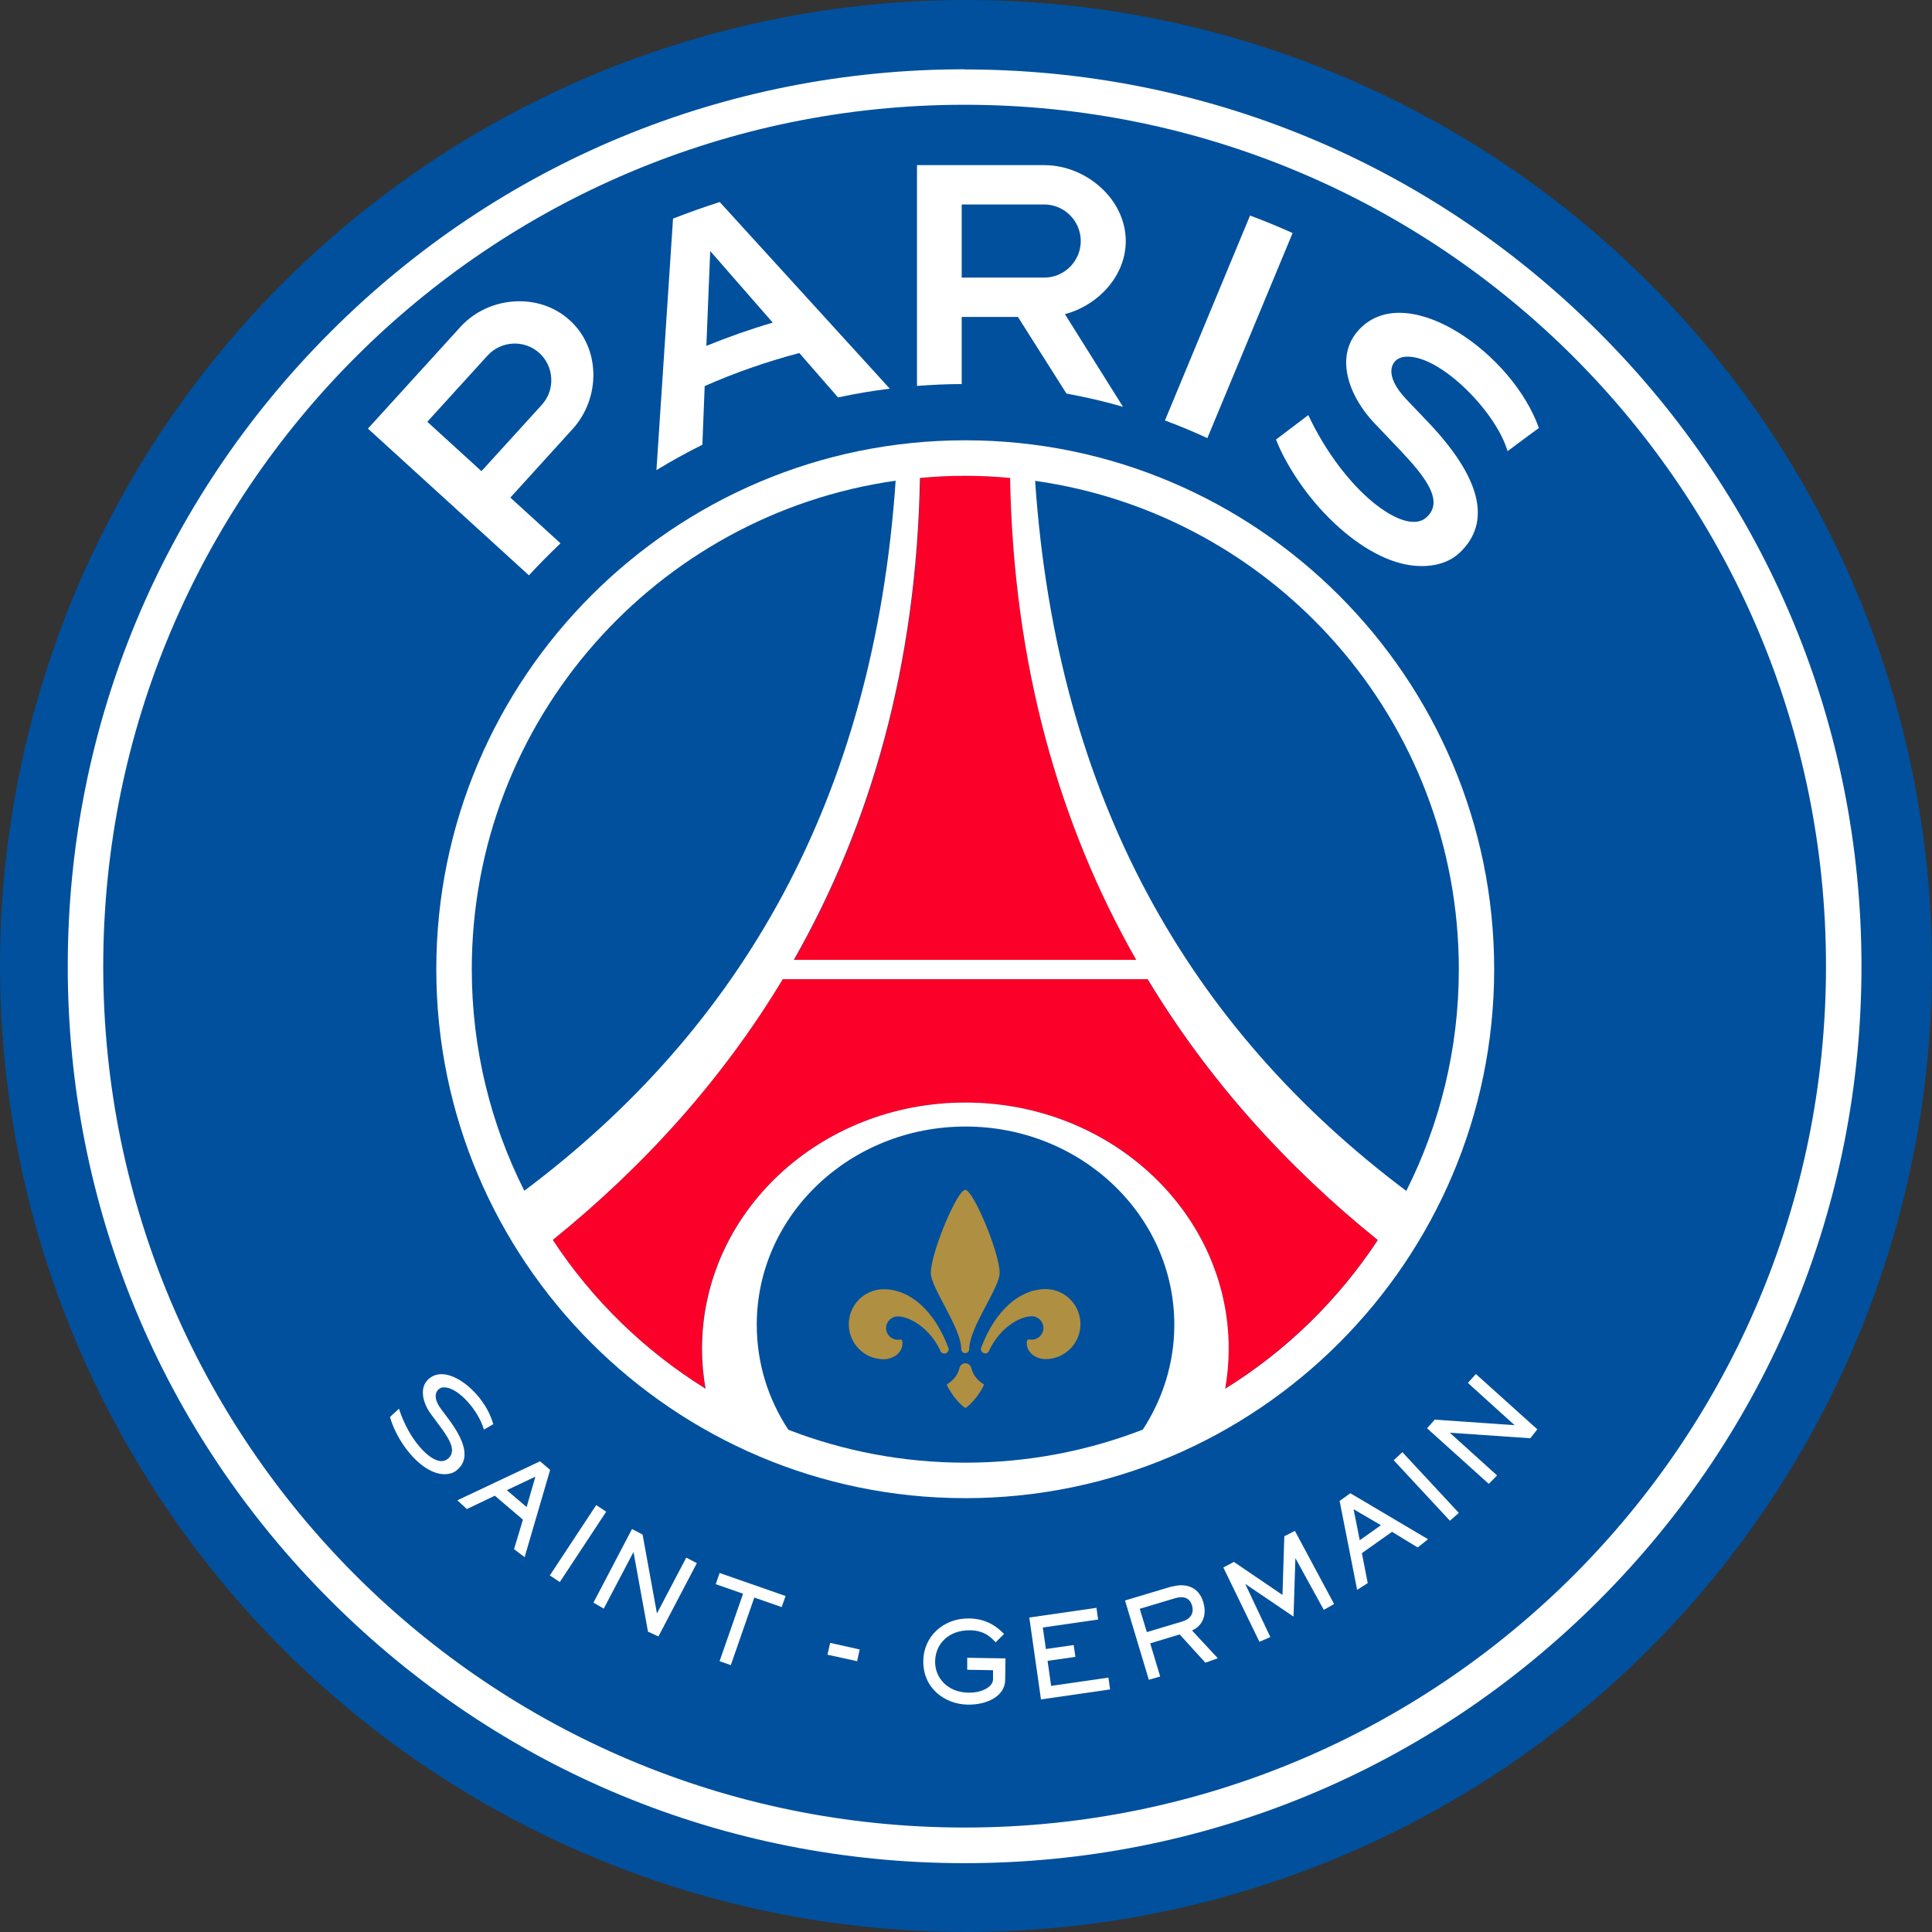
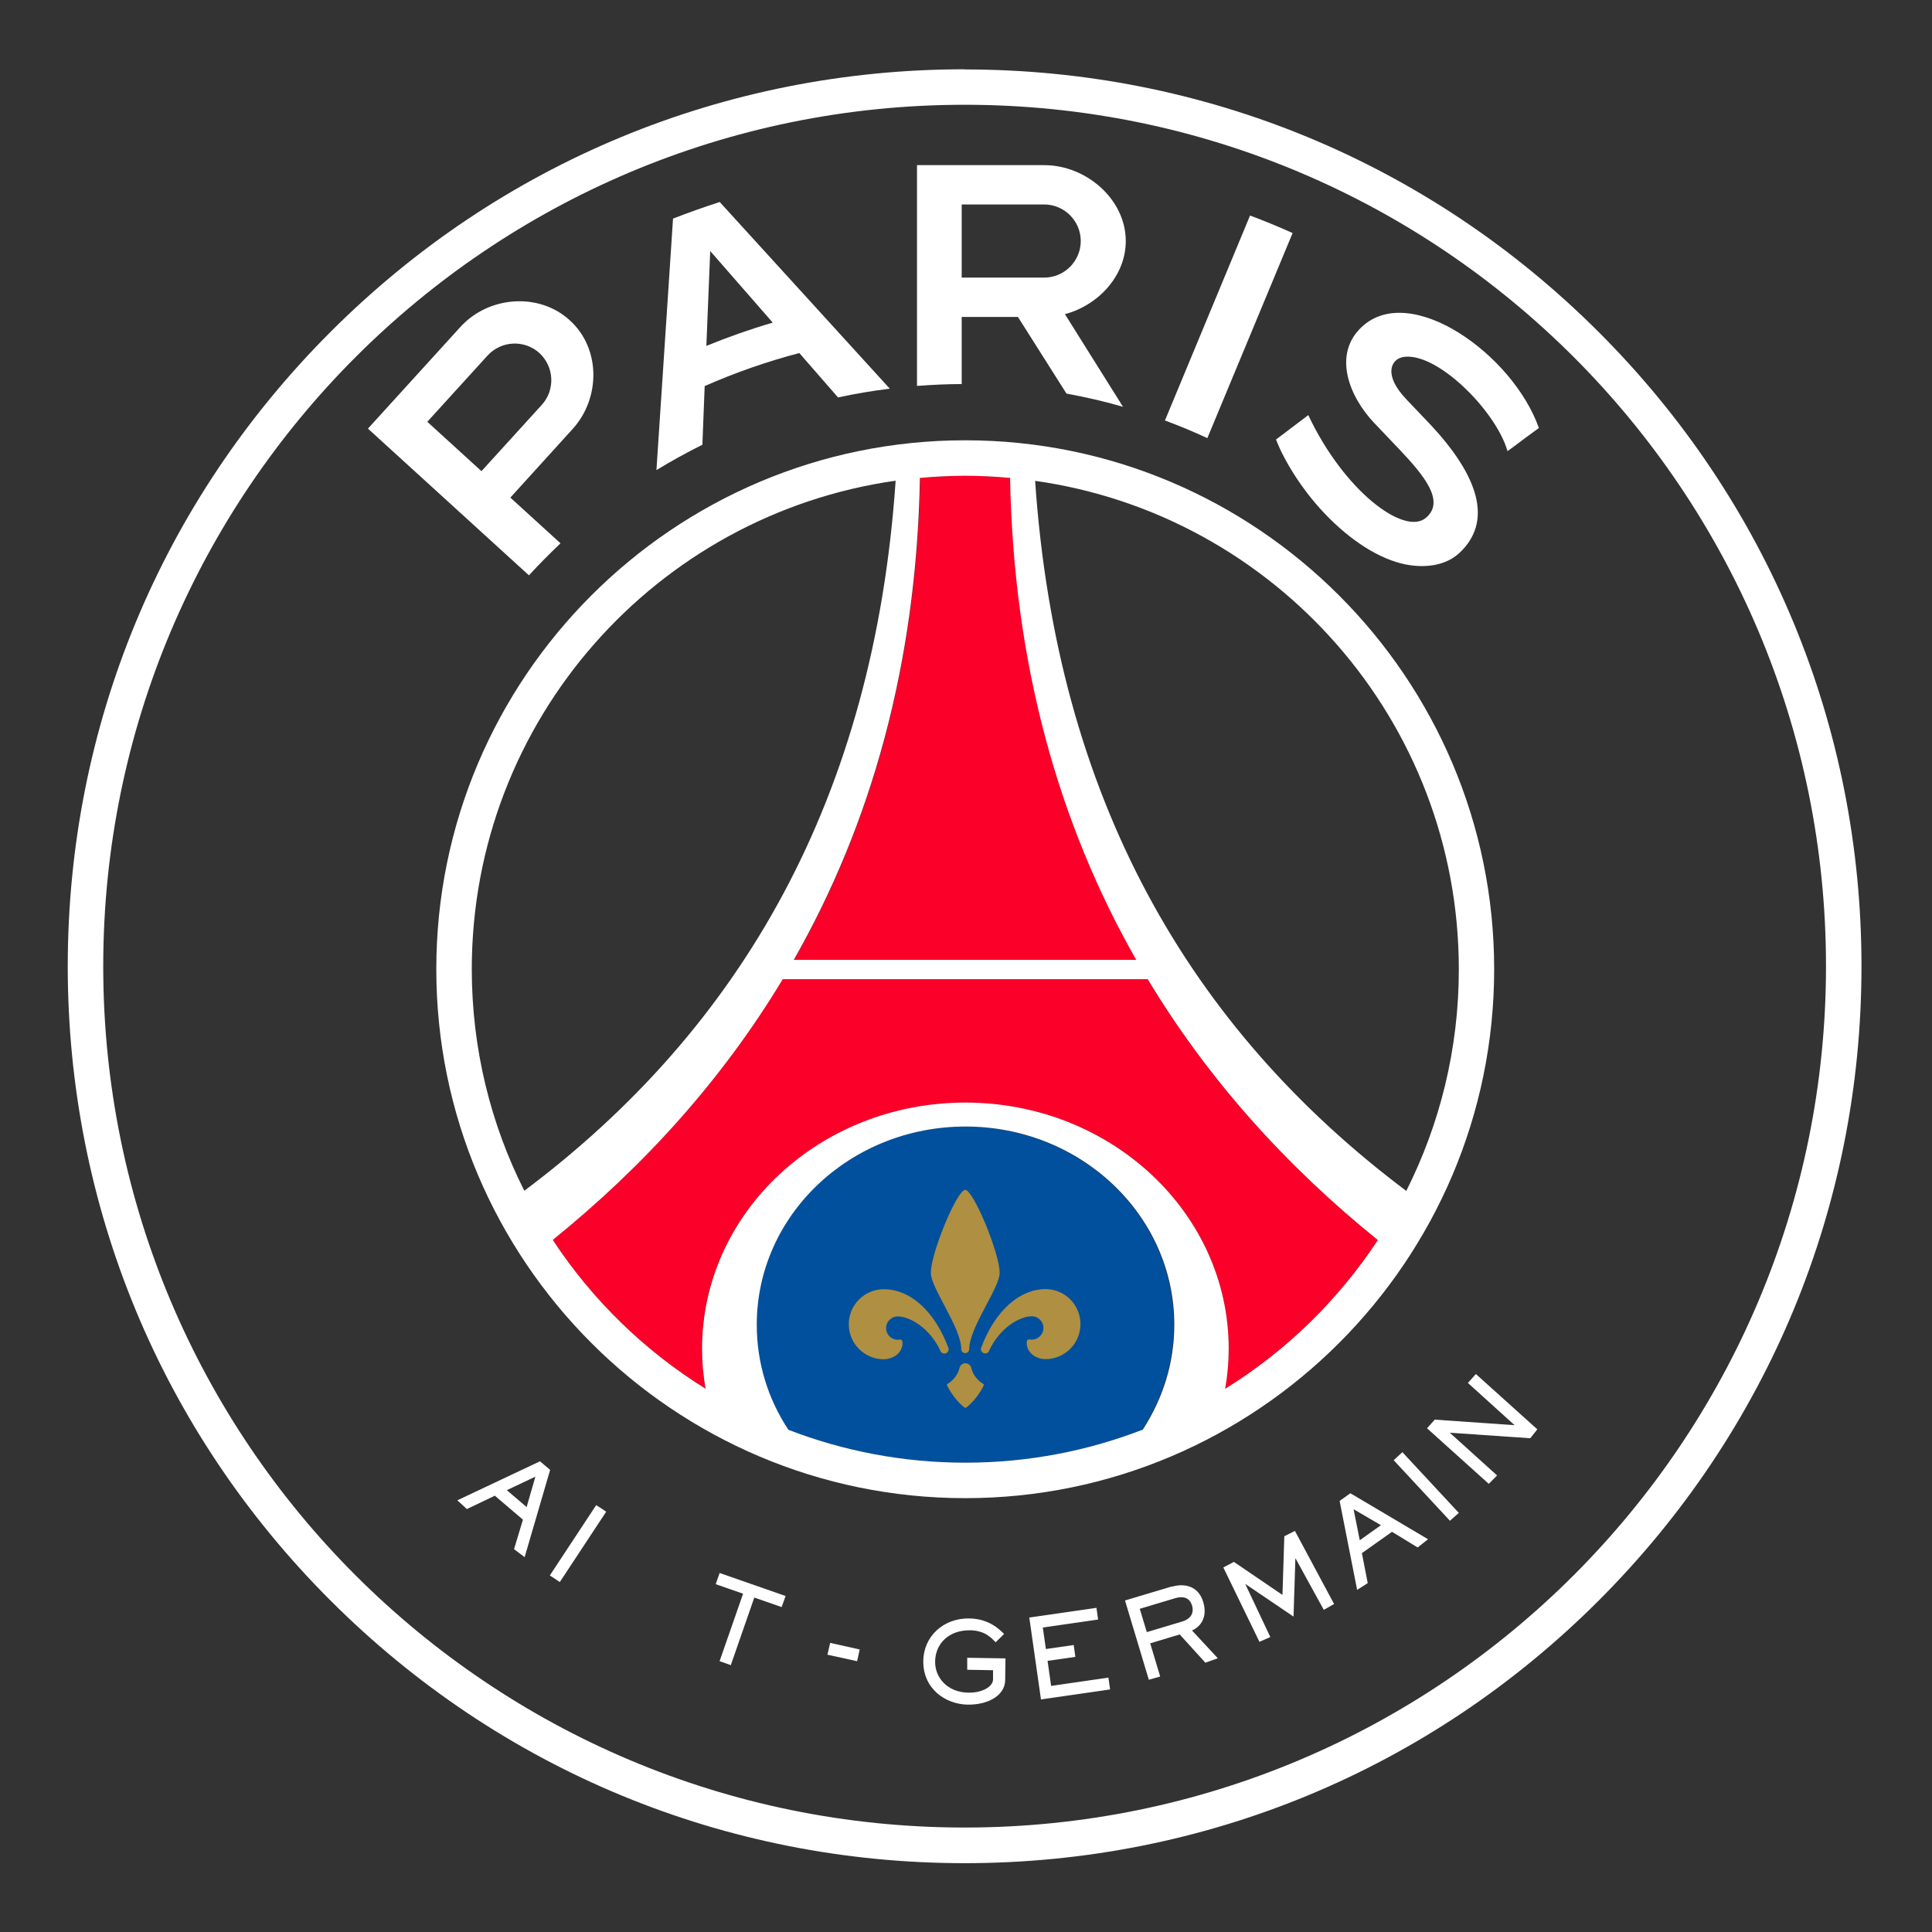
<svg xmlns="http://www.w3.org/2000/svg" viewBox="0 0 125.76 125.76">
  <rect x="0" y="0" width="125.76" height="125.76" fill="#333333" stroke="none" />
  <defs>
    <style>.d{fill:none;}.e{fill:#fb0028;}.f{fill:#00509d;}.g{fill:#fff;}.h{fill:#af8f42;}</style>
  </defs>
  <g id="a" />
  <g id="b">
    <g id="c">
      <g>
-         <circle class="f" cx="62.88" cy="62.88" r="62.88" transform="translate(-19.18 97.14) rotate(-67.66)" />
        <path class="g" d="M62.79,6.82c30.97,0,56.07,25.1,56.07,56.07s-25.11,56.07-56.07,56.07S6.72,93.87,6.72,62.9,31.83,6.82,62.79,6.82m0-2.31c-15.6,0-30.26,6.07-41.28,17.1C10.48,32.64,4.41,47.3,4.41,62.9s6.07,30.26,17.1,41.28c11.03,11.03,25.69,17.1,41.28,17.1s30.26-6.07,41.28-17.1c11.03-11.03,17.1-25.69,17.1-41.28s-6.07-30.26-17.1-41.28c-11.03-11.03-25.69-17.1-41.28-17.1h0Z" />
        <path class="d" d="M31.74,23.14l-3.93,4.32,3.52,3.21,3.93-4.32c.89-.97,.82-2.48-.16-3.37-.97-.89-2.48-.82-3.37,.16Z" />
        <path class="d" d="M70.35,15.69c0-1.31-1.07-2.38-2.38-2.38h-5.37v4.77h5.37c1.31,0,2.38-1.07,2.38-2.38Z" />
        <path class="d" d="M35.11,22.98c-.97-.89-2.48-.82-3.37,.16l-3.93,4.32,3.52,3.21,3.93-4.32c.89-.97,.82-2.48-.16-3.37Z" />
        <g>
          <path class="d" d="M70.35,15.69c0-1.31-1.07-2.38-2.38-2.38h-5.37v4.77h5.37c1.31,0,2.38-1.07,2.38-2.38Z" />
          <path class="g" d="M78.59,28.52l5.55-13.35c-.91-.41-1.83-.79-2.77-1.14l-5.54,13.34c.94,.35,1.86,.73,2.76,1.15Z" />
        </g>
        <path class="g" d="M62.6,25v-4.37h3.66l3.16,4.99c1.25,.23,2.48,.51,3.68,.86l-3.78-6.03c2.17-.58,3.96-2.49,3.96-4.76,0-2.72-2.58-4.94-5.3-4.94h-8.29v14.37c.96-.07,1.93-.12,2.92-.12h0Zm0-11.69h5.37c1.31,0,2.38,1.07,2.38,2.38s-1.07,2.38-2.38,2.38h-5.37v-4.77Z" />
        <path class="g" d="M36.49,35.37l-3.27-2.98,4.05-4.46c1.83-2.01,1.84-5.25-.18-7.08-2.01-1.84-5.29-1.58-7.12,.43l-6.02,6.62,10.48,9.55c.66-.72,1.35-1.41,2.05-2.08Zm-8.68-7.91l3.93-4.32c.89-.97,2.4-1.04,3.37-.16,.97,.89,1.04,2.4,.16,3.37l-3.93,4.32-3.52-3.21Z" />
        <path class="g" d="M91.23,23.26c2.16-.51,6.14,3.44,6.9,6.11,.63-.48,2.04-1.51,2.04-1.51-1.68-4.78-8.37-9.56-11.54-6.57-1.89,1.78-.82,4.52,.83,6.25l1.6,1.68c1.63,1.72,3.05,3.42,1.74,4.5-1.4,1.15-5.3-1.74-7.64-6.7l-2.1,1.59c.5,1.31,1.63,3.2,3.15,4.8,1.72,1.81,3.6,2.99,5.28,3.33,1.32,.26,2.64,.06,3.5-.74,2.16-2.01,1.38-4.94-2.03-8.52l-1.41-1.48c-1.57-1.65-.93-2.59-.32-2.73Z" />
        <path class="g" d="M46.85,13.15c-1.03,.33-2.04,.69-3.04,1.08l-1.08,16.37c.97-.59,1.97-1.14,2.99-1.65l.15-3.82c1.98-.87,4.03-1.59,6.16-2.15l2.52,2.89c1.11-.24,2.23-.43,3.37-.57l-11.07-12.15Zm-.87,9.36l.25-6.17,4.07,4.66c-1.47,.43-2.91,.94-4.31,1.51Z" />
        <path class="d" d="M67.37,31.3c1.41,20.64,10.01,35.6,24.16,46.22,2.18-4.34,3.42-9.24,3.42-14.42,0-16.2-11.99-29.59-27.58-31.8Z" />
        <path class="d" d="M58.3,31.3c-15.59,2.2-27.59,15.6-27.59,31.8,0,5.19,1.24,10.09,3.42,14.43,14.15-10.62,22.76-25.58,24.17-46.22Z" />
        <path class="f" d="M62.83,73.33c-7.5,0-13.59,5.78-13.59,12.9,0,2.51,.76,4.85,2.06,6.84,3.58,1.38,7.46,2.14,11.52,2.14s7.95-.76,11.52-2.14c1.31-1.98,2.06-4.32,2.06-6.84,0-7.13-6.08-12.9-13.59-12.9Z" />
        <path class="e" d="M74.7,63.74h-23.76c-3.94,6.53-9.02,12.17-14.97,16.97,2.57,3.91,5.97,7.22,9.95,9.69-.15-.85-.23-1.72-.23-2.6,0-8.85,7.67-16.03,17.14-16.03s17.14,7.17,17.14,16.03c0,.89-.08,1.76-.23,2.6,3.98-2.47,7.37-5.78,9.94-9.68-5.95-4.8-11.04-10.44-14.98-16.98Z" />
        <path class="e" d="M73.97,62.48c-5.02-8.81-7.99-19.21-8.21-31.37-.96-.09-1.94-.14-2.92-.14s-1.97,.05-2.94,.14c-.22,12.16-3.19,22.56-8.21,31.37h22.29Z" />
        <path class="g" d="M62.83,28.66c-18.99,0-34.43,15.45-34.43,34.43s15.45,34.43,34.43,34.43,34.43-15.45,34.43-34.43-15.45-34.43-34.43-34.43Zm0,2.31c.99,0,1.96,.05,2.92,.14,.22,12.16,3.19,22.56,8.21,31.37h-22.29c5.02-8.81,7.99-19.21,8.21-31.37,.97-.09,1.95-.14,2.94-.14ZM30.71,63.09c0-16.2,12-29.59,27.59-31.8-1.41,20.64-10.01,35.61-24.17,46.22-2.19-4.34-3.42-9.24-3.42-14.43Zm43.65,29.98c-3.58,1.38-7.46,2.14-11.52,2.14s-7.95-.76-11.52-2.14c-1.31-1.98-2.06-4.32-2.06-6.84,0-7.13,6.08-12.9,13.59-12.9s13.59,5.78,13.59,12.9c0,2.51-.76,4.85-2.06,6.84Zm5.39-2.67c.15-.85,.23-1.72,.23-2.6,0-8.85-7.67-16.03-17.14-16.03s-17.14,7.17-17.14,16.03c0,.89,.08,1.76,.23,2.6-3.98-2.47-7.38-5.78-9.95-9.69,5.94-4.8,11.03-10.43,14.97-16.97h23.76c3.94,6.54,9.03,12.18,14.98,16.98-2.57,3.9-5.96,7.22-9.94,9.68Zm-12.37-59.1c15.59,2.2,27.58,15.6,27.58,31.8,0,5.19-1.24,10.09-3.42,14.42-14.15-10.62-22.75-25.58-24.16-46.22Z" />
        <path class="h" d="M63.98,90.07c-.37-.23-.66-.6-.76-1.04-.05-.17-.2-.29-.38-.29s-.33,.12-.38,.29c-.1,.44-.39,.81-.76,1.04-.07,.04-.07,.07-.05,.12,.23,.45,.61,1.01,1.08,1.39,.07,.05,.09,.06,.11,.06s.04,0,.11-.06c.47-.38,.86-.94,1.08-1.39,.03-.05,.02-.08-.05-.12Z" />
        <path class="h" d="M65.07,82.86c0-1.31-1.72-5.41-2.24-5.41-.04,0-.08,.02-.13,.06-.63,.51-2.11,4.13-2.11,5.35,0,.98,1.98,3.56,1.98,4.96h0c0,.14,.12,.26,.26,.26s.26-.12,.26-.26h0c0-1.41,1.98-3.98,1.98-4.96Z" />
        <path class="h" d="M61.72,87.7c-.93-2.45-2.53-3.78-4.19-3.78-1.26,0-2.28,1.02-2.28,2.28s1.02,2.28,2.28,2.28c.37,0,.77-.18,.96-.4,.33-.37,.26-.74,.23-.81-.04-.09-.12-.07-.15-.07-.03,0-.1,.01-.13,.01-.42,0-.76-.34-.76-.76s.34-.76,.76-.76c.75,0,2.07,.72,2.78,2.25h0v.02h0c.05,.09,.14,.15,.25,.15,.16,0,.28-.13,.28-.29,0-.04-.01-.08-.03-.12Z" />
        <path class="h" d="M68.07,83.91c-1.66,0-3.26,1.34-4.19,3.78-.02,.04-.03,.08-.03,.12,0,.16,.12,.28,.28,.29,.11,0,.21-.06,.25-.15h0v-.02c.71-1.54,2.03-2.25,2.78-2.25,.42,0,.76,.34,.76,.76s-.34,.76-.76,.76c-.04,0-.1,0-.14-.01-.04,0-.12-.03-.16,.07-.03,.07-.1,.44,.23,.81,.19,.22,.58,.4,.96,.4,1.26,0,2.28-1.02,2.28-2.28s-1.02-2.28-2.28-2.28Z" />
        <path class="g" d="M34.15,101.36l-.69-.52,.58-1.92-1.83-1.56-1.82,.87-.62-.57,5.38-2.54,.66,.56-1.66,5.68Zm.7-5.24l-1.86,.88,1.29,1.1,.57-1.98Z" />
        <path class="g" d="M39.46,98.4l-3.02,4.58-.65-.43,3.02-4.58,.65,.43Z" />
-         <path class="g" d="M41.83,99.9l.93,5.11h.01l1.9-3.62,.69,.36-2.5,4.77-.68-.31-.94-5.17h-.01l-1.93,3.67-.67-.39,2.51-4.79,.69,.36Z" />
        <path class="g" d="M51.14,103.88l-.26,.73-1.78-.62-1.53,4.4-.73-.26,1.53-4.39-1.78-.62,.25-.73,4.3,1.5Z" />
        <path class="g" d="M62.98,107.91l2.47,.04-.02,1.43c-.02,.97-1.09,1.6-2.44,1.58-1.44-.02-2.92-1.03-2.89-2.86,.02-1.54,1.27-2.78,3-2.75,1.28,.02,1.95,.71,2.26,1.01l-.55,.54c-.26-.26-.67-.76-1.65-.78-1.43-.02-2.27,.9-2.29,2.02-.02,1.06,.8,2.02,2.16,2.04,.93,.02,1.61-.41,1.61-.86v-.6l-1.68-.03v-.78Z" />
        <path class="g" d="M71.37,104.65l.11,.77-3.6,.52,.2,1.4,1.81-.26,.11,.77-1.81,.26,.23,1.63,3.73-.54,.11,.77-4.5,.65-.76-5.33,4.36-.63Z" />
        <path class="g" d="M76.26,103.29c.82-.25,1.74-.07,2.06,.98,.34,1.12-.31,1.7-.73,1.86l1.68,1.81-.81,.29-1.67-1.84-1.92,.58,.65,2.16-.74,.21-1.55-5.16,3.04-.91Zm-2.07,1.43l.46,1.52,2.3-.69c.56-.17,.79-.55,.64-1.05-.18-.58-.67-.59-1.09-.47l-2.3,.69Z" />
        <path class="g" d="M92.96,100.19l-.68,.54-1.67-1.02-1.96,1.39,.38,1.95-.69,.44-1.14-5.79,.7-.5,5.05,2.99Zm-4.85-1.95l.4,2.02,1.38-.98-1.78-1.04Z" />
        <path class="g" d="M91.28,94.52l3.68,3.96-.58,.51-3.66-3.94,.57-.53Z" />
        <path class="g" d="M93.41,92.41l5.18,.36h0l-3.04-2.75,.52-.58,4,3.6-.46,.58-5.24-.36h0l3.08,2.78-.54,.55-4.02-3.62,.52-.58Z" />
        <polygon class="g" points="84.29 99.65 83.6 100 83.48 103.82 80.32 101.67 79.63 102.03 81.98 106.87 82.69 106.56 81.06 103.11 81.07 103.11 84.2 105.23 84.32 101.45 84.33 101.44 86.17 104.79 86.84 104.41 84.29 99.65" />
-         <path class="g" d="M32.11,92.71c-.44-1.64-2.11-3.26-3.37-3.26-.28,0-.53,.08-.75,.24-.25,.19-.41,.44-.45,.75-.07,.48,.12,1.09,.52,1.62l.57,.77c.44,.59,.87,1.22,.78,1.7-.03,.2-.15,.36-.33,.48-.1,.06-.22,.1-.35,.1-.78,0-2.1-1.39-2.75-3.38v-.04l-.58,.53h-.01v.02c.13,.5,.47,1.3,1.04,2.06,.6,.8,1.28,1.35,1.92,1.56,.21,.07,.41,.1,.6,.1,.28,0,.53-.07,.72-.21,.31-.23,.5-.52,.55-.86,.1-.64-.24-1.47-1-2.49l-.51-.68c-.4-.54-.39-.89-.3-1.09,.08-.18,.24-.3,.42-.32,.03,0,.06,0,.09,0,.92,0,2.23,1.53,2.57,2.72v.03l.04-.02c.19-.11,.42-.24,.55-.32h.02v-.03Z" />
        <path class="g" d="M55.78,108.13l-1.92-.42,.18-.77,1.92,.43-.17,.77Z" />
      </g>
    </g>
  </g>
</svg>